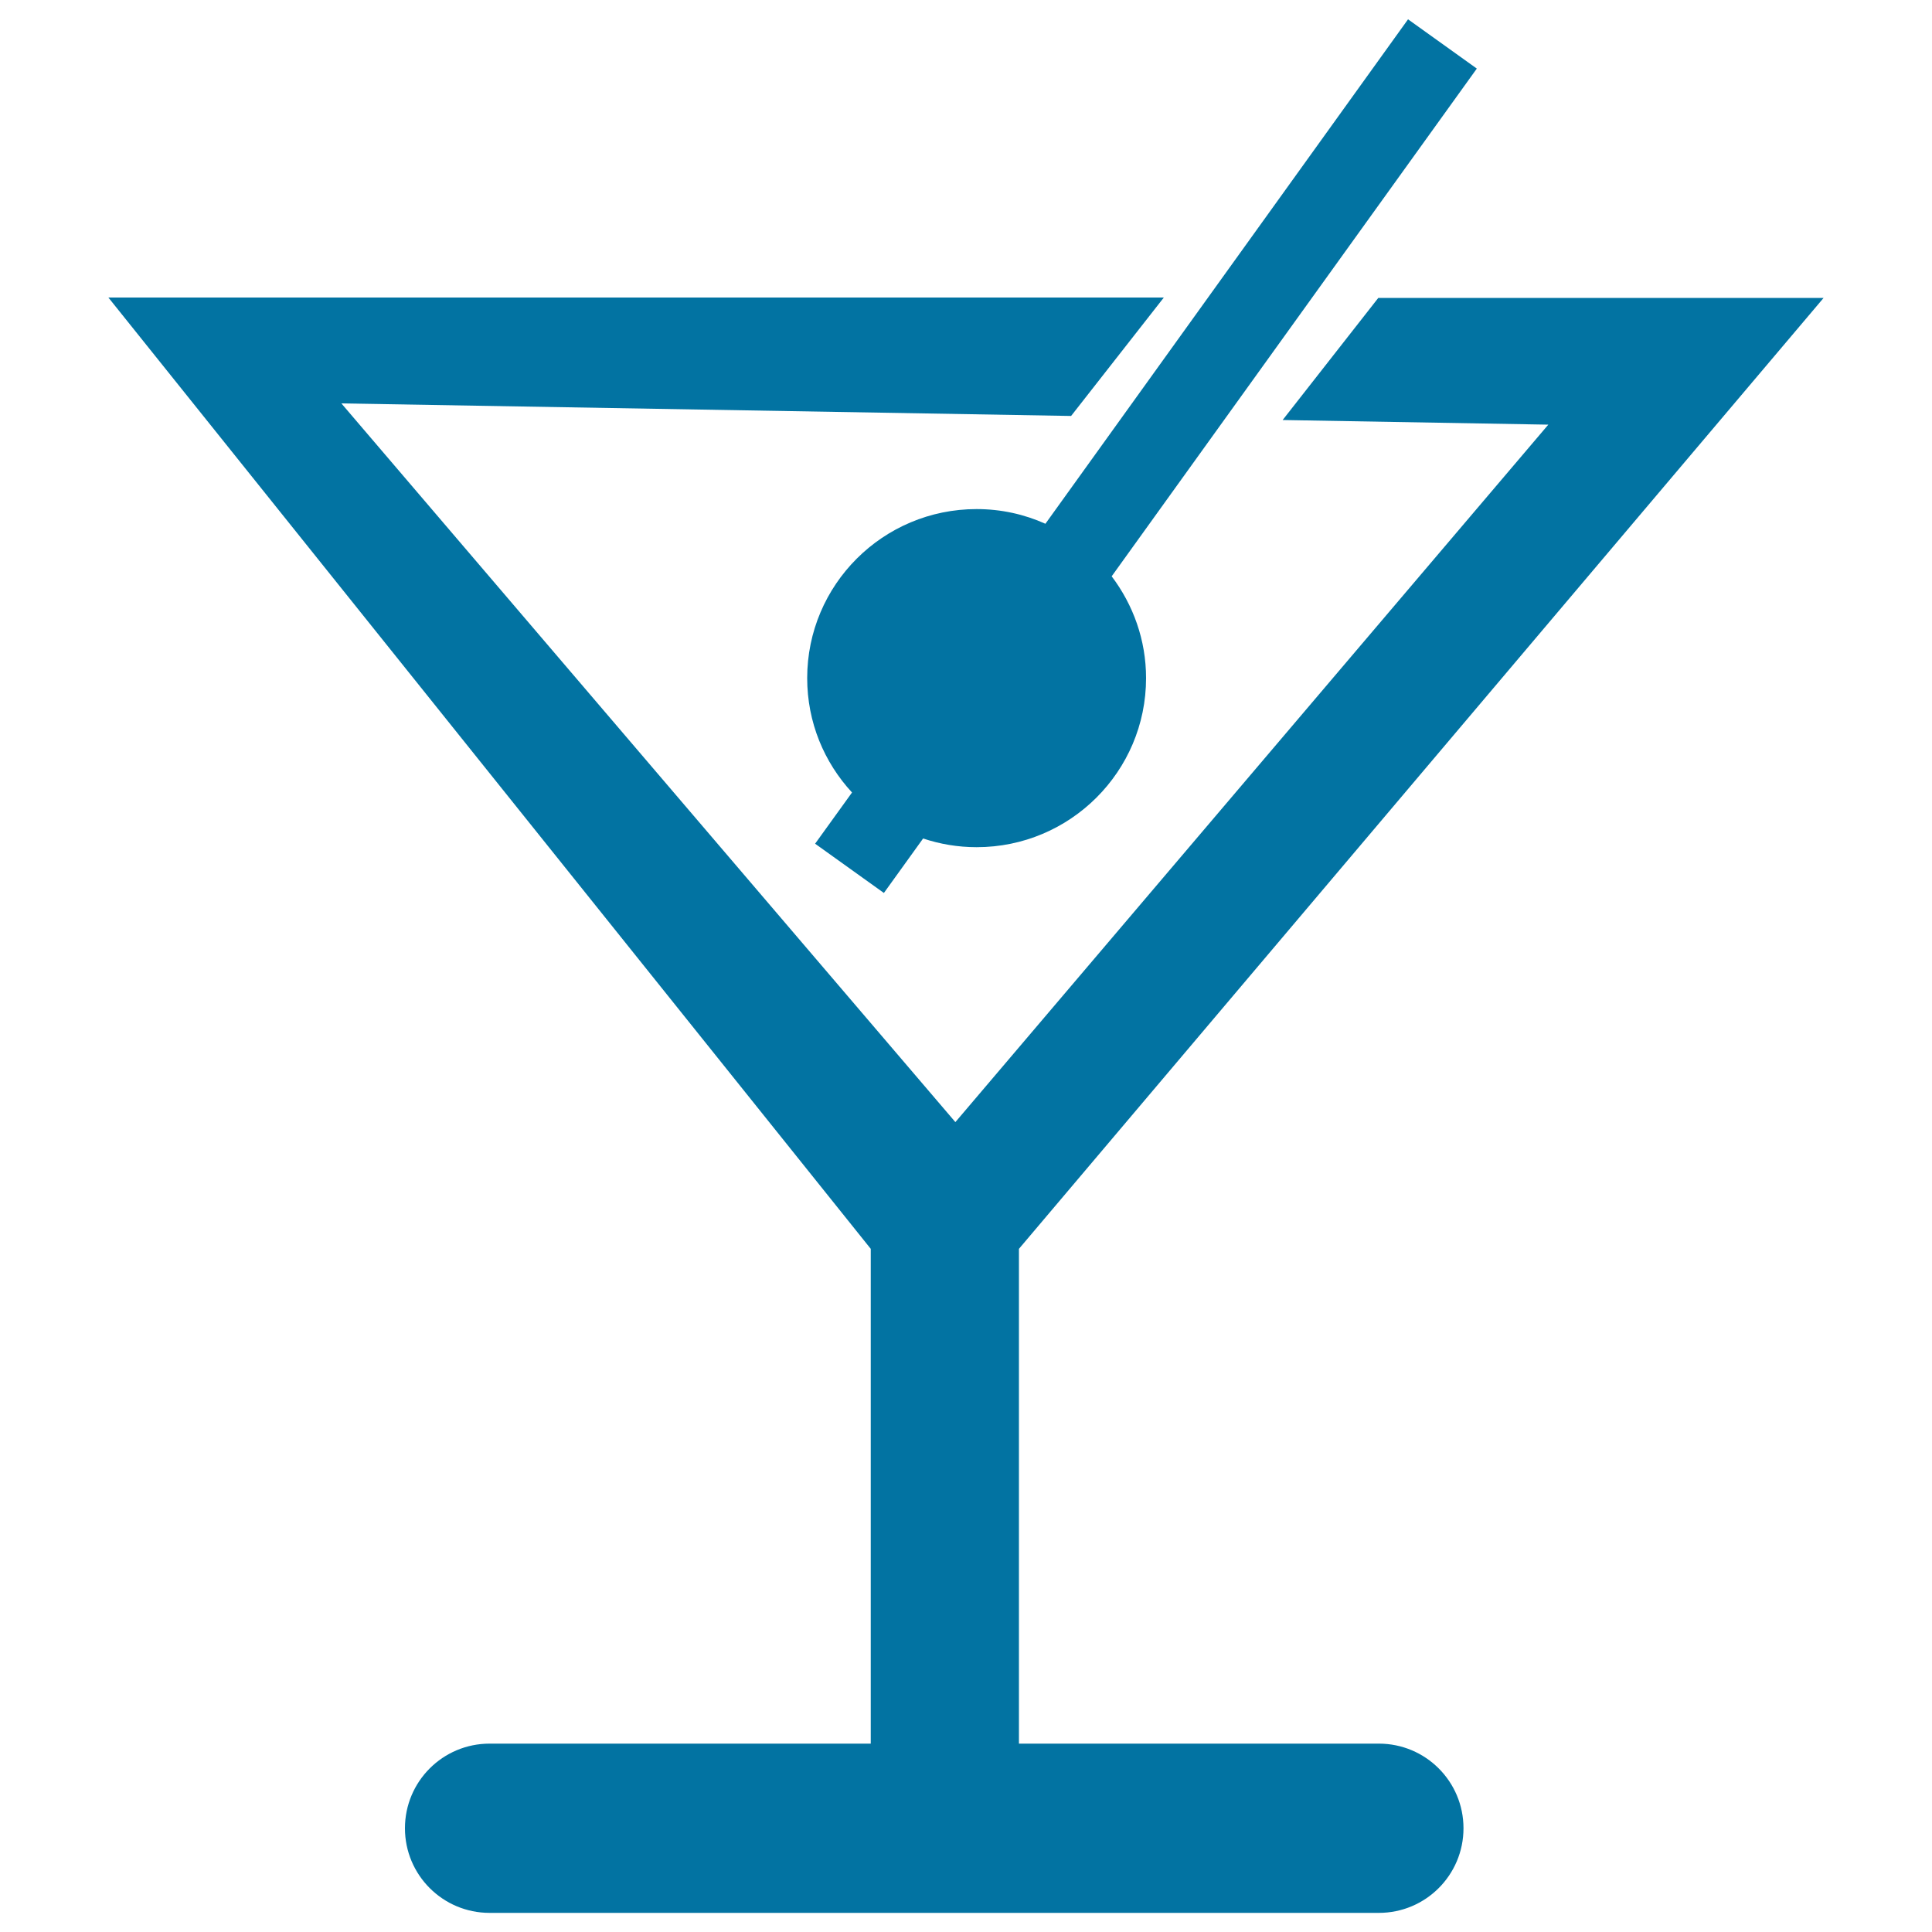
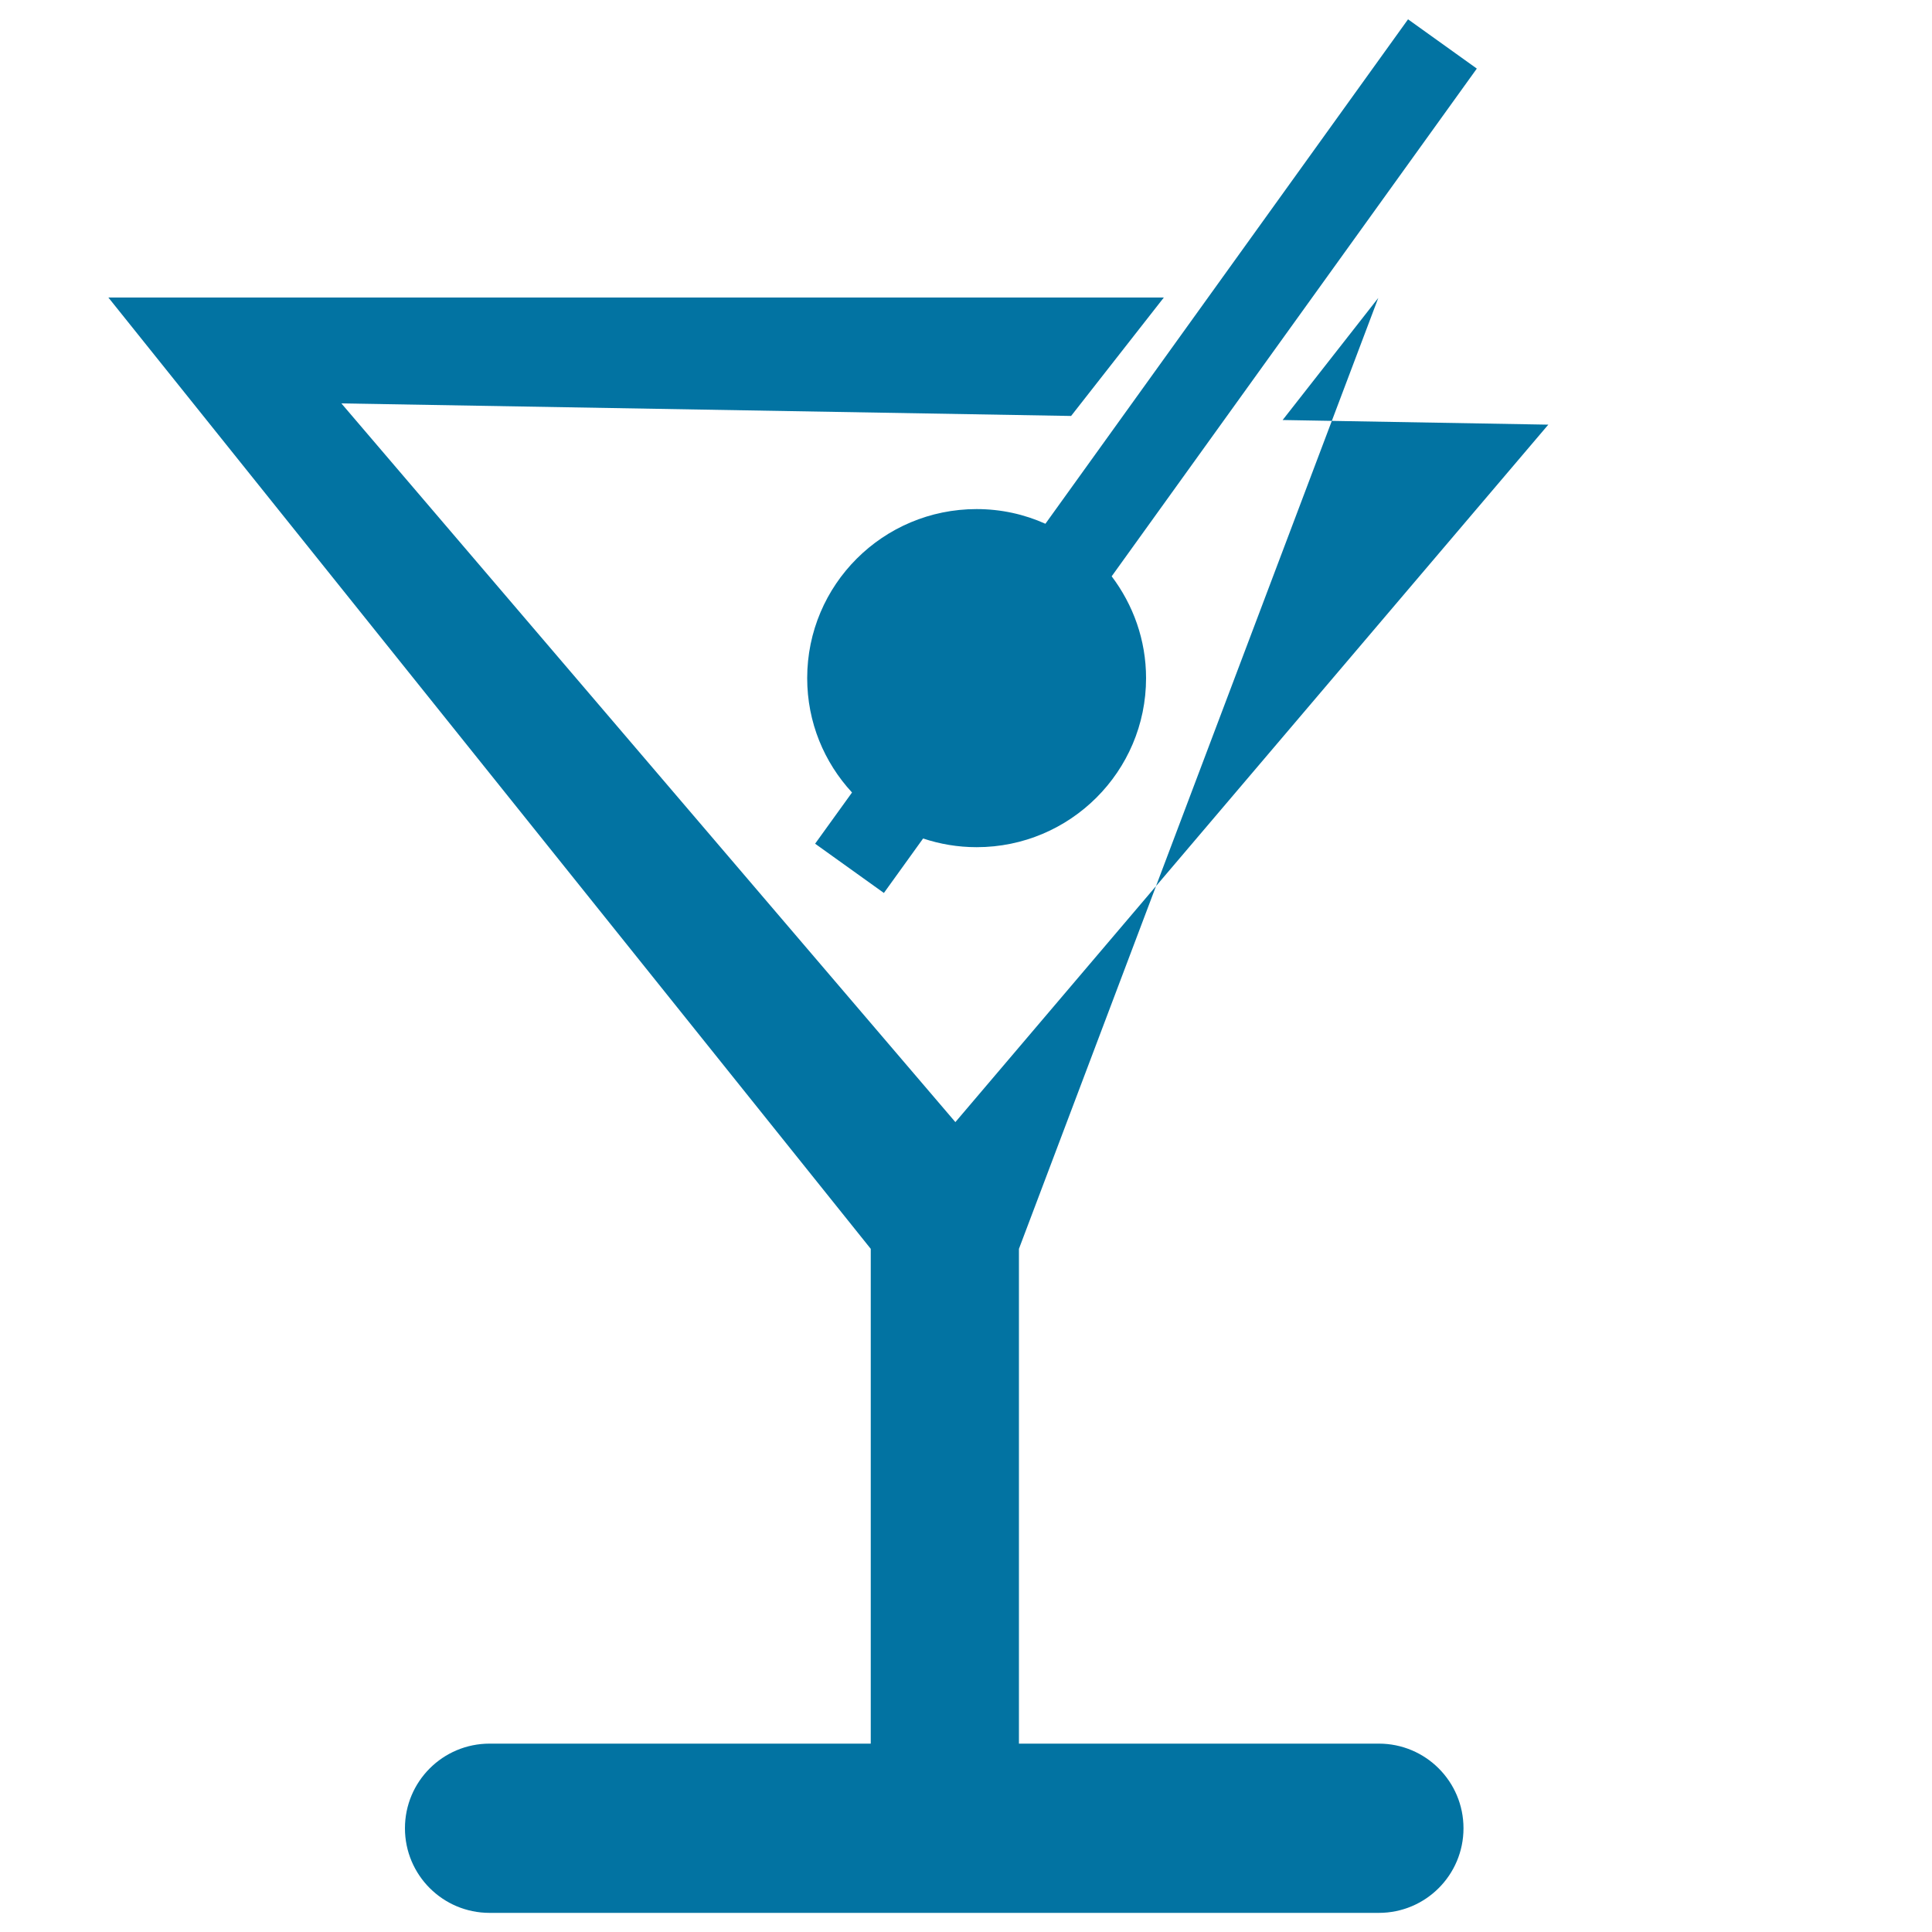
<svg xmlns="http://www.w3.org/2000/svg" viewBox="0 0 1000 1000" style="fill:#0273a2">
  <title>Mini Bar SVG icon</title>
-   <path d="M593.2,351c0,48.3-39.3,87.5-87.7,87.5c-9.7,0-19-1.6-27.7-4.5l-20.3,28.2l-35.6-25.5l19.1-26.5c-14.4-15.6-23.2-36.3-23.2-59.2c0-48.3,39.2-87.5,87.7-87.5c12.7,0,24.7,2.7,35.6,7.6L728.8,10l35.6,25.5l-189,262.8C586.5,313,593.2,331.2,593.2,351z M176.7,208.8l317.8,372l306.9-361l-137.5-2.4l49.5-63.2h230.5L527.4,646.4v256.1h186.3c24.2,0,43.8,19.6,43.8,43.8c0,24.2-19.6,43.8-43.8,43.8H253.4c-24.2,0-43.8-19.6-43.8-43.8c0-24.2,19.6-43.8,43.8-43.8h197.3V646.4L56.1,154h546.3l-48,61.3L176.7,208.8z" />
+   <path d="M593.2,351c0,48.3-39.3,87.5-87.7,87.5c-9.7,0-19-1.6-27.7-4.5l-20.3,28.2l-35.6-25.5l19.1-26.5c-14.4-15.6-23.2-36.3-23.2-59.2c0-48.3,39.2-87.5,87.7-87.5c12.7,0,24.7,2.7,35.6,7.6L728.8,10l35.6,25.5l-189,262.8C586.5,313,593.2,331.2,593.2,351z M176.7,208.8l317.8,372l306.9-361l-137.5-2.4l49.5-63.2L527.4,646.4v256.1h186.3c24.2,0,43.8,19.6,43.8,43.8c0,24.2-19.6,43.8-43.8,43.8H253.4c-24.2,0-43.8-19.6-43.8-43.8c0-24.2,19.6-43.8,43.8-43.8h197.3V646.4L56.1,154h546.3l-48,61.3L176.7,208.8z" />
</svg>